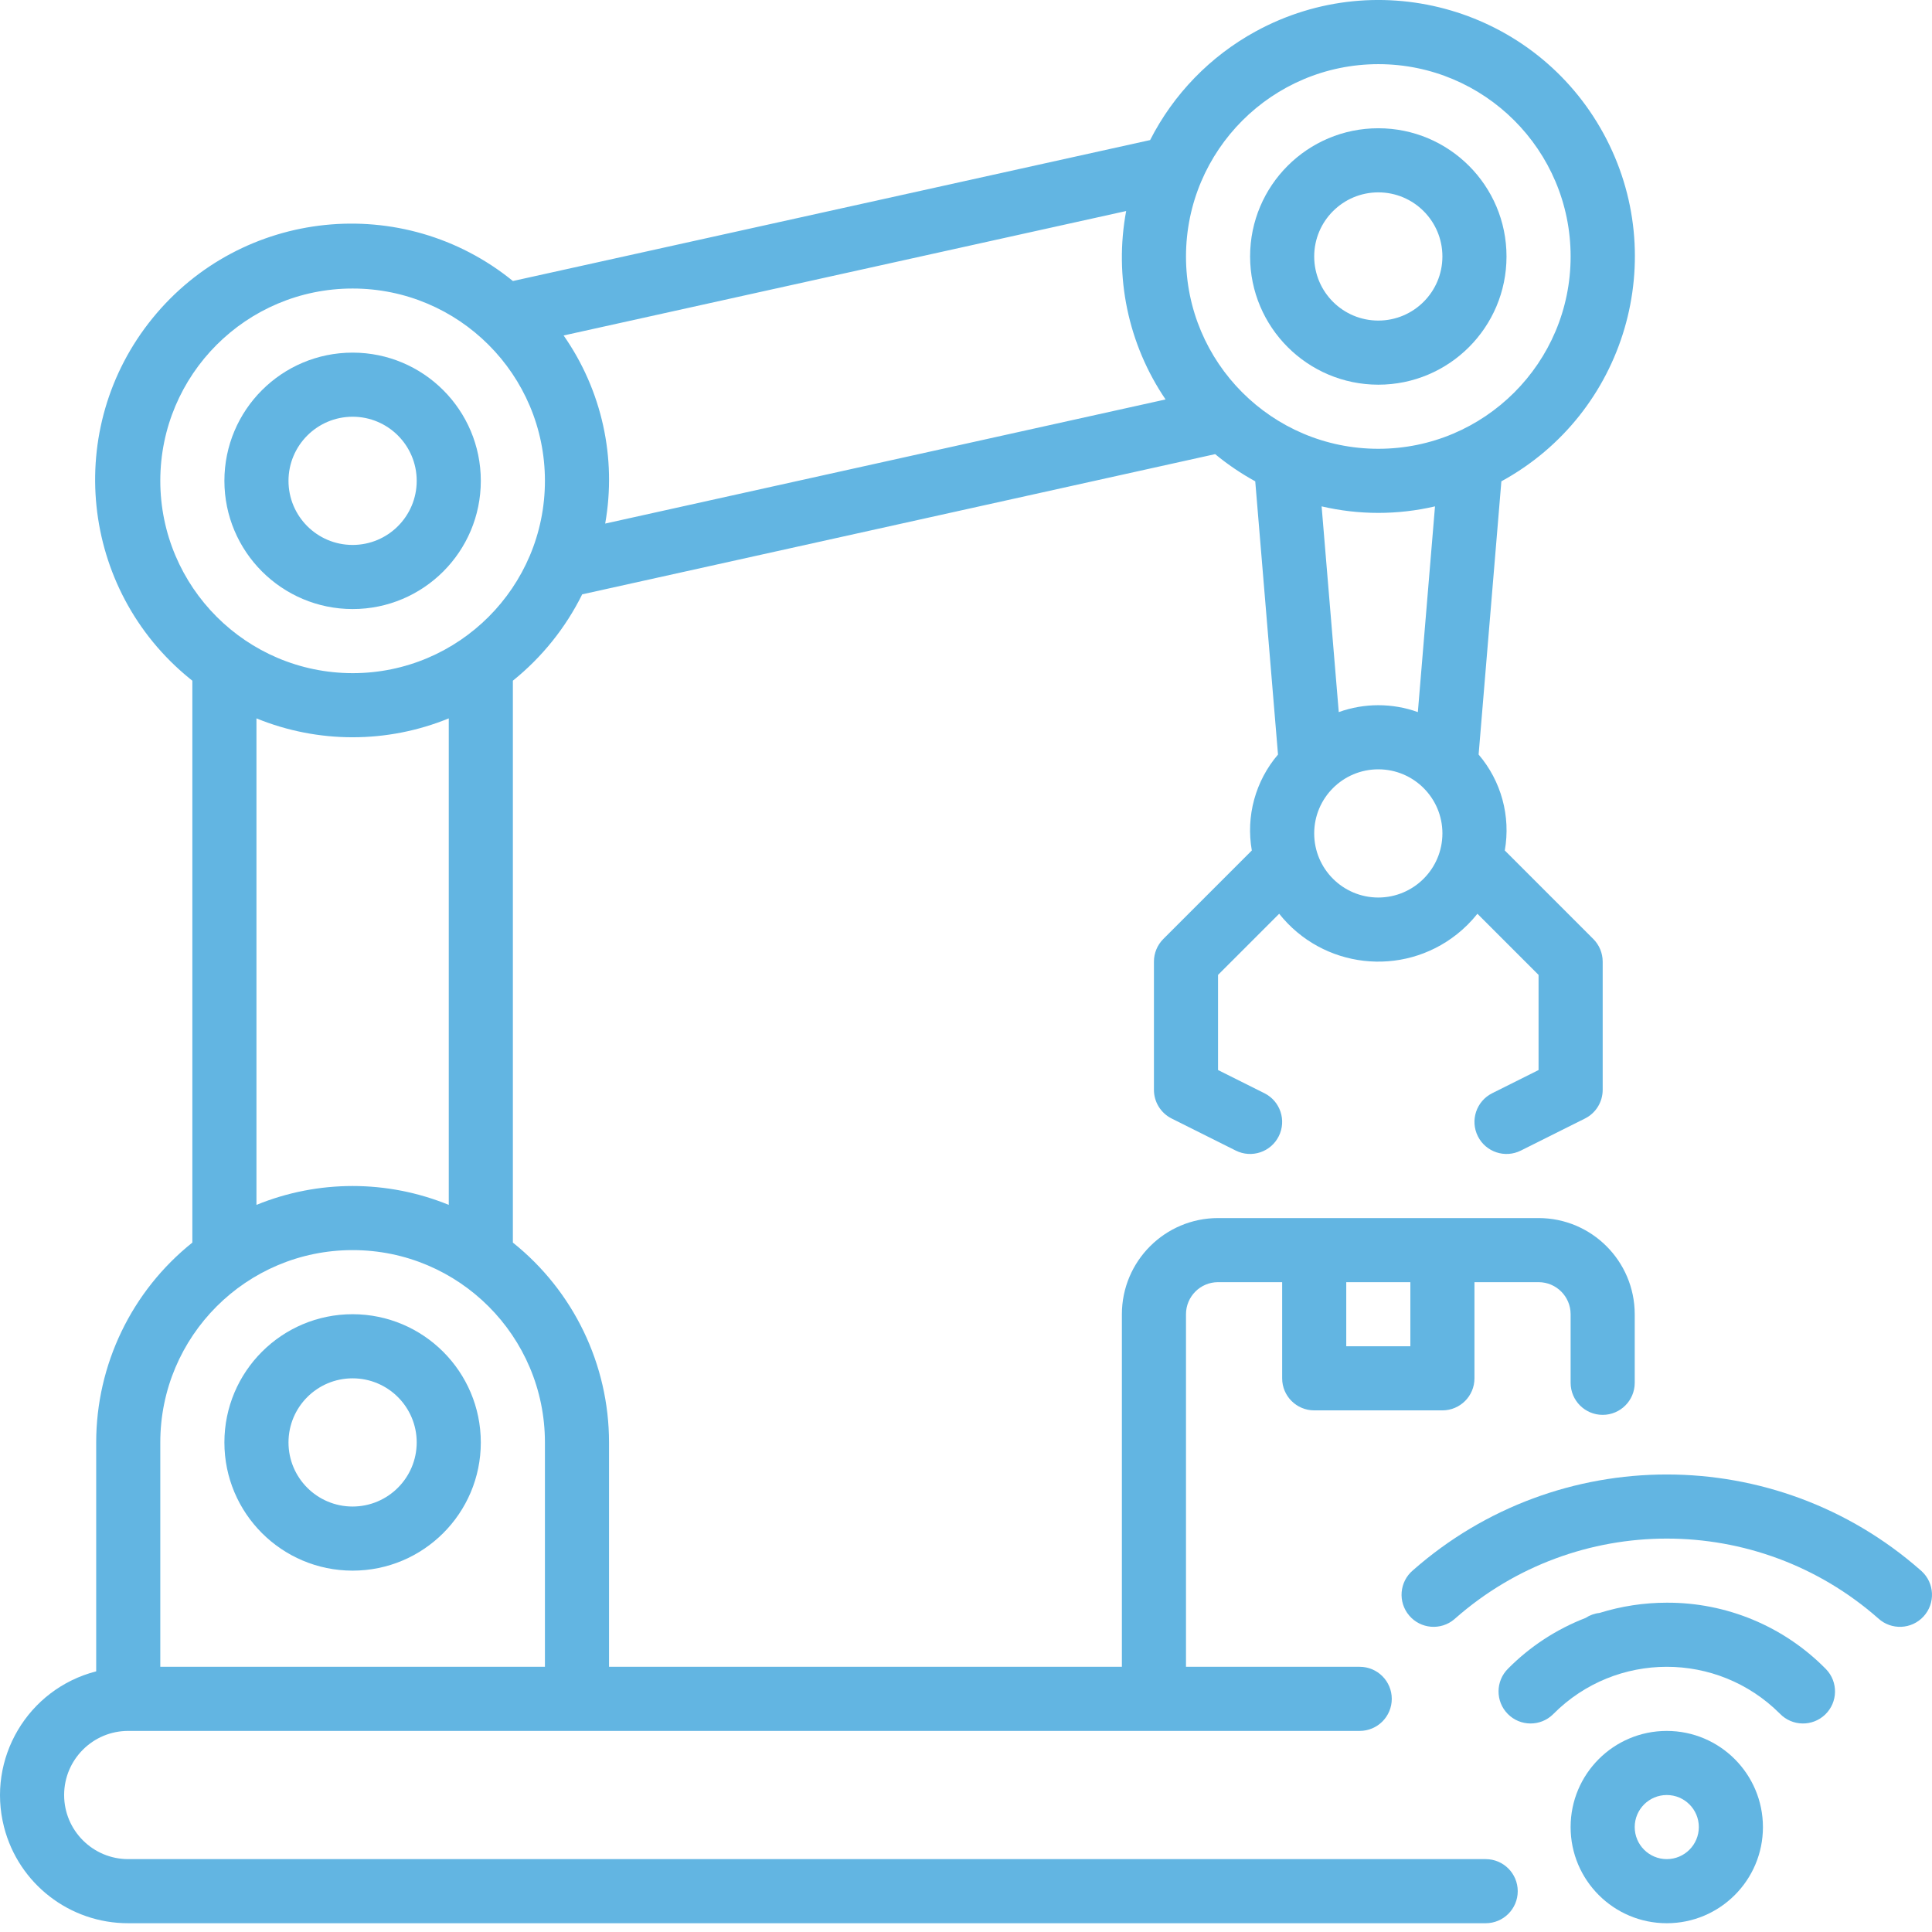
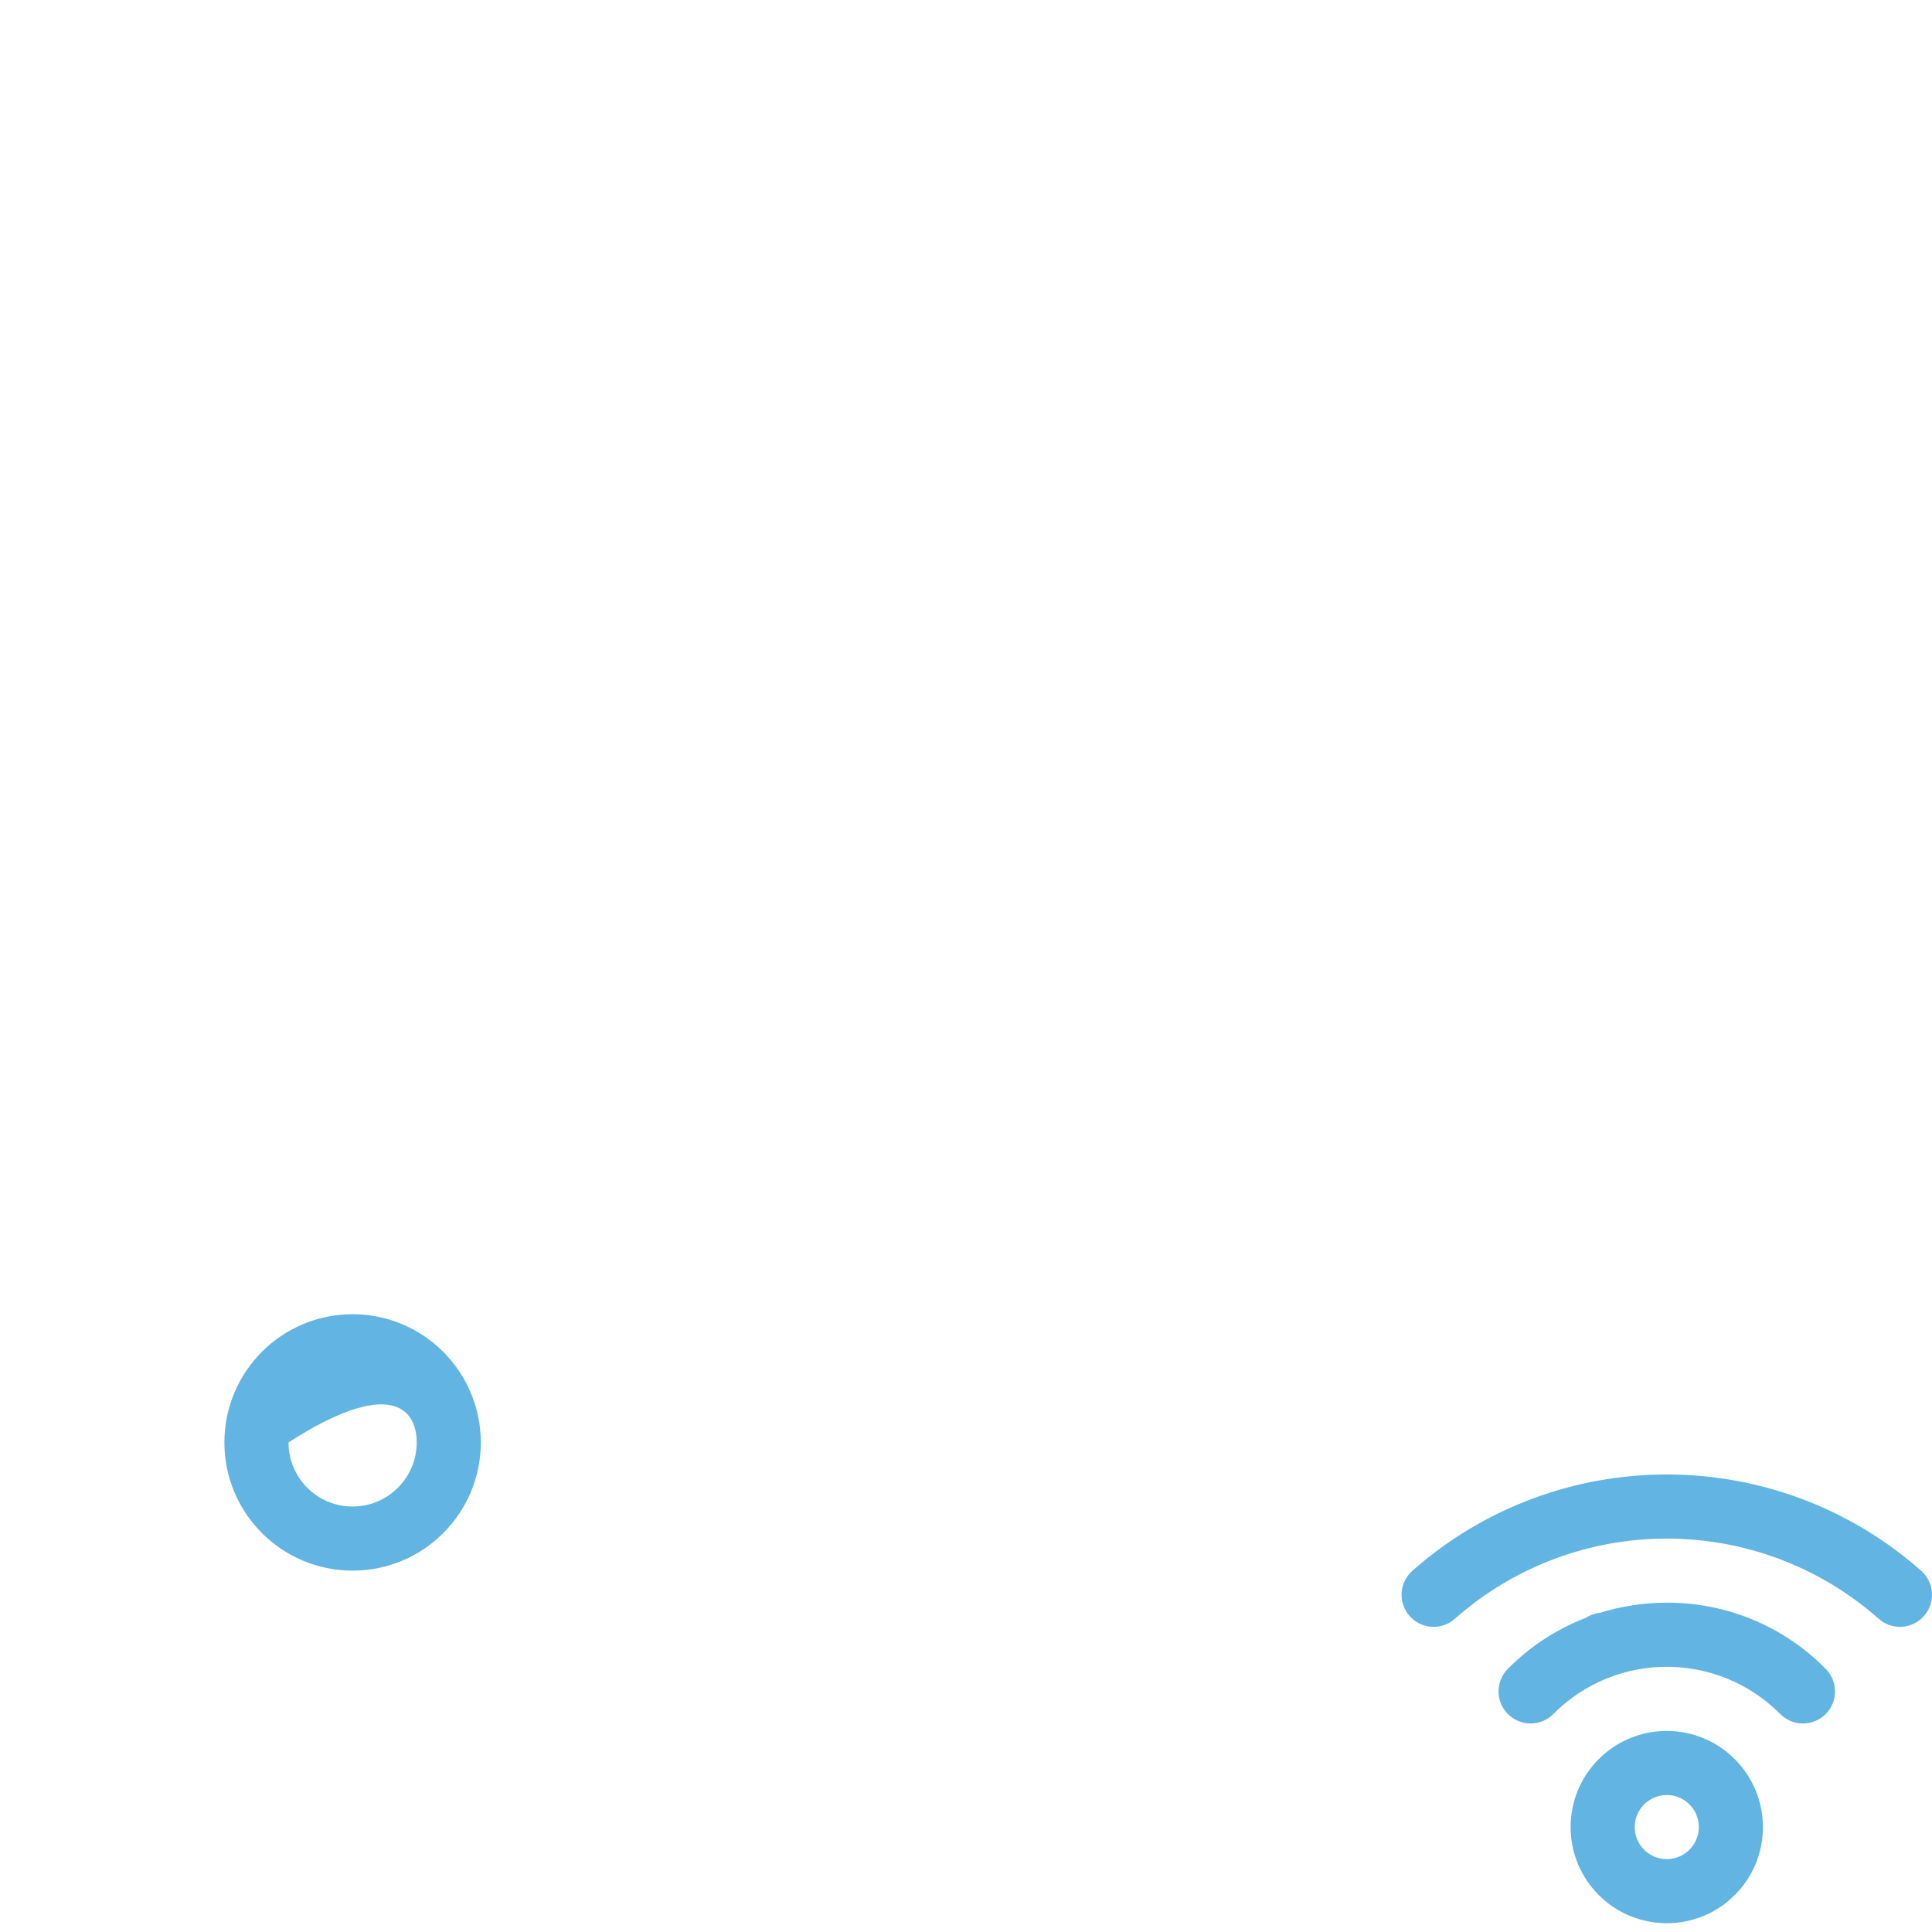
<svg xmlns="http://www.w3.org/2000/svg" xmlns:ns1="http://www.serif.com/" width="100%" height="100%" viewBox="0 0 150 150" version="1.1" xml:space="preserve" style="fill-rule:evenodd;clip-rule:evenodd;stroke-linejoin:round;stroke-miterlimit:2;">
  <g transform="matrix(1,0,0,1,-400,0)">
-     <rect id="advanced-manufacturing" ns1:id="advanced manufacturing" x="400" y="0" width="150" height="150" style="fill:none;" />
    <clipPath id="_clip1">
      <rect id="advanced-manufacturing1" ns1:id="advanced manufacturing" x="400" y="0" width="150" height="150" />
    </clipPath>
    <g clip-path="url(#_clip1)">
      <g id="Layer-1" ns1:id="Layer 1" transform="matrix(1,0,0,1,400,0)">
        <g transform="matrix(1,0,0,1,12.445,34.508)">
-           <path d="M0,77.482C0,69.236 6.685,62.55 14.932,62.55C23.178,62.55 29.863,69.236 29.863,77.482L29.863,94.902L0,94.902L0,77.482ZM22.397,21.267L22.397,59.039C17.612,57.085 12.251,57.085 7.466,59.039L7.466,21.267C12.251,23.222 17.612,23.222 22.397,21.267M0,2.824C0,-5.422 6.685,-12.107 14.932,-12.107C23.178,-12.107 29.863,-5.422 29.863,2.824C29.863,11.071 23.178,17.756 14.932,17.756C6.689,17.747 0.009,11.067 0,2.824M74.99,-18.124C74.042,-13.035 75.141,-7.778 78.049,-3.495L34.542,6.142C35.446,1.039 34.285,-4.215 31.314,-8.462L74.99,-18.124ZM94.566,-29.527C102.813,-29.527 109.498,-22.842 109.498,-14.596C109.498,-6.349 102.813,0.336 94.566,0.336C86.32,0.336 79.635,-6.349 79.635,-14.596C79.644,-22.839 86.324,-29.518 94.566,-29.527M90.165,4.806C93.06,5.482 96.072,5.482 98.968,4.806L97.637,20.779C95.652,20.066 93.481,20.066 91.496,20.779L90.165,4.806ZM94.566,35.176C91.818,35.176 89.589,32.948 89.589,30.199C89.589,27.45 91.818,25.222 94.566,25.222C97.315,25.222 99.544,27.45 99.544,30.199C99.54,32.946 97.314,35.173 94.566,35.176M92.078,65.039L97.055,65.039L97.055,70.016L92.078,70.016L92.078,65.039ZM102.903,109.834L-2.489,109.834C-5.237,109.834 -7.466,107.605 -7.466,104.856C-7.466,102.108 -5.237,99.879 -2.489,99.879L93.123,99.879C94.497,99.879 95.612,98.765 95.612,97.391C95.612,96.016 94.497,94.902 93.123,94.902L79.635,94.902L79.635,67.528C79.636,66.154 80.75,65.04 82.123,65.039L87.101,65.039L87.101,72.505C87.101,73.879 88.215,74.993 89.589,74.993L99.544,74.993C100.918,74.993 102.032,73.879 102.032,72.505L102.032,65.039L107.009,65.039C108.383,65.04 109.497,66.154 109.498,67.528L109.498,72.853C109.498,74.228 110.612,75.342 111.987,75.342C113.361,75.342 114.475,74.228 114.475,72.853L114.475,67.528C114.471,63.406 111.131,60.066 107.009,60.062L82.123,60.062C78.002,60.066 74.662,63.406 74.658,67.528L74.658,94.902L34.84,94.902L34.84,77.482C34.838,71.444 32.091,65.735 27.374,61.966L27.374,18.341C29.633,16.522 31.47,14.234 32.757,11.636L81.899,0.751C82.868,1.551 83.91,2.257 85.012,2.862L86.779,24.074C85.023,26.129 84.277,28.861 84.746,31.523L77.875,38.394C77.409,38.86 77.146,39.493 77.146,40.153L77.146,50.108C77.146,51.05 77.679,51.912 78.522,52.334L83.499,54.822C84.728,55.437 86.223,54.939 86.838,53.709C87.453,52.48 86.955,50.985 85.725,50.37L82.123,48.569L82.123,41.184L86.871,36.436C90.243,40.686 96.422,41.397 100.672,38.025C101.261,37.558 101.794,37.025 102.261,36.436L107.009,41.184L107.009,48.569L103.408,50.37C102.178,50.985 101.68,52.48 102.295,53.709C102.909,54.939 104.404,55.437 105.634,54.822L110.611,52.334C111.454,51.912 111.987,51.05 111.987,50.108L111.987,40.153C111.986,39.493 111.724,38.86 111.257,38.394L104.387,31.523C104.856,28.861 104.11,26.129 102.354,24.074L104.121,2.862C113.767,-2.405 117.317,-14.495 112.05,-24.141C106.783,-33.788 94.694,-37.338 85.047,-32.071C81.527,-30.149 78.67,-27.207 76.85,-23.633L27.377,-12.69C18.853,-19.618 6.326,-18.325 -0.603,-9.801C-7.531,-1.278 -6.238,11.249 2.286,18.178C2.353,18.233 2.421,18.287 2.489,18.341L2.489,61.966C-2.228,65.735 -4.975,71.444 -4.977,77.482L-4.977,95.255C-10.291,96.619 -13.494,102.032 -12.131,107.346C-11.002,111.746 -7.032,114.82 -2.489,114.811L102.903,114.811C104.278,114.811 105.392,113.697 105.392,112.322C105.392,110.948 104.278,109.834 102.903,109.834" style="fill:rgb(98,181,226);fill-rule:nonzero;" />
-         </g>
+           </g>
        <g transform="matrix(1,0,0,1,27.376,107.012)">
-           <path d="M0,9.955C-2.749,9.955 -4.977,7.727 -4.977,4.978C-4.977,2.229 -2.749,0.001 0,0.001C2.749,0.001 4.977,2.229 4.977,4.978C4.974,7.725 2.748,9.952 0,9.955M0,-4.977C-5.498,-4.977 -9.954,-0.52 -9.954,4.978C-9.954,10.475 -5.498,14.932 0,14.932C5.498,14.932 9.954,10.475 9.954,4.978C9.949,-0.517 5.495,-4.971 0,-4.977" style="fill:rgb(98,181,226);fill-rule:nonzero;" />
+           <path d="M0,9.955C-2.749,9.955 -4.977,7.727 -4.977,4.978C2.749,0.001 4.977,2.229 4.977,4.978C4.974,7.725 2.748,9.952 0,9.955M0,-4.977C-5.498,-4.977 -9.954,-0.52 -9.954,4.978C-9.954,10.475 -5.498,14.932 0,14.932C5.498,14.932 9.954,10.475 9.954,4.978C9.949,-0.517 5.495,-4.971 0,-4.977" style="fill:rgb(98,181,226);fill-rule:nonzero;" />
        </g>
        <g transform="matrix(1,0,0,1,27.376,42.31)">
-           <path d="M0,-9.955C2.749,-9.955 4.977,-7.727 4.977,-4.978C4.977,-2.229 2.749,-0.001 0,-0.001C-2.749,-0.001 -4.977,-2.229 -4.977,-4.978C-4.974,-7.725 -2.748,-9.952 0,-9.955M0,4.977C5.498,4.977 9.954,0.52 9.954,-4.978C9.954,-10.475 5.498,-14.932 0,-14.932C-5.498,-14.932 -9.954,-10.475 -9.954,-4.978C-9.949,0.517 -5.495,4.971 0,4.977" style="fill:rgb(98,181,226);fill-rule:nonzero;" />
-         </g>
+           </g>
        <g transform="matrix(1,0,0,1,107.011,24.89)">
-           <path d="M0,-9.955C2.749,-9.955 4.977,-7.727 4.977,-4.978C4.977,-2.229 2.749,-0.001 0,-0.001C-2.749,-0.001 -4.977,-2.229 -4.977,-4.978C-4.974,-7.725 -2.748,-9.952 0,-9.955M0,4.977C5.498,4.977 9.954,0.52 9.954,-4.978C9.954,-10.475 5.498,-14.932 0,-14.932C-5.498,-14.932 -9.954,-10.475 -9.954,-4.978C-9.949,0.517 -5.495,4.971 0,4.977" style="fill:rgb(98,181,226);fill-rule:nonzero;" />
-         </g>
+           </g>
        <g transform="matrix(1,0,0,1,129.408,139.365)">
          <path d="M0,4.977C-1.374,4.977 -2.489,3.863 -2.489,2.488C-2.489,1.114 -1.374,0 0,0C1.374,0 2.489,1.114 2.489,2.488C2.487,3.862 1.374,4.976 0,4.977M0,-4.977C-4.123,-4.977 -7.466,-1.635 -7.466,2.488C-7.466,6.612 -4.123,9.954 0,9.954C4.123,9.954 7.466,6.612 7.466,2.488C7.461,-1.633 4.121,-4.973 0,-4.977" style="fill:rgb(98,181,226);fill-rule:nonzero;" />
        </g>
        <g transform="matrix(1,0,0,1,129.408,134.046)">
          <path d="M0,-9.613C-1.77,-9.613 -3.53,-9.345 -5.22,-8.818C-5.608,-8.778 -5.98,-8.644 -6.306,-8.429C-8.565,-7.557 -10.614,-6.217 -12.319,-4.497C-13.298,-3.533 -13.311,-1.957 -12.347,-0.978C-11.383,0.002 -9.807,0.014 -8.827,-0.95C-8.813,-0.964 -8.799,-0.978 -8.785,-0.993C-3.941,-5.845 3.92,-5.851 8.772,-1.006C8.777,-1.002 8.781,-0.997 8.786,-0.993C9.742,-0.005 11.317,0.02 12.305,-0.935C13.292,-1.891 13.318,-3.467 12.362,-4.454C12.348,-4.469 12.334,-4.483 12.32,-4.497C9.068,-7.789 4.627,-9.633 0,-9.613" style="fill:rgb(98,181,226);fill-rule:nonzero;" />
        </g>
        <g transform="matrix(1,0,0,1,149.12,116.684)">
          <path d="M0,5.236C-11.268,-4.686 -28.155,-4.686 -39.424,5.236C-40.472,6.125 -40.602,7.695 -39.713,8.743C-38.825,9.792 -37.254,9.922 -36.206,9.033C-36.181,9.012 -36.157,8.991 -36.133,8.969C-26.745,0.706 -12.679,0.706 -3.291,8.969C-2.278,9.898 -0.703,9.829 0.225,8.816C1.154,7.803 1.086,6.229 0.073,5.3C0.049,5.278 0.025,5.257 0,5.236" style="fill:rgb(98,181,226);fill-rule:nonzero;" />
        </g>
      </g>
    </g>
  </g>
</svg>